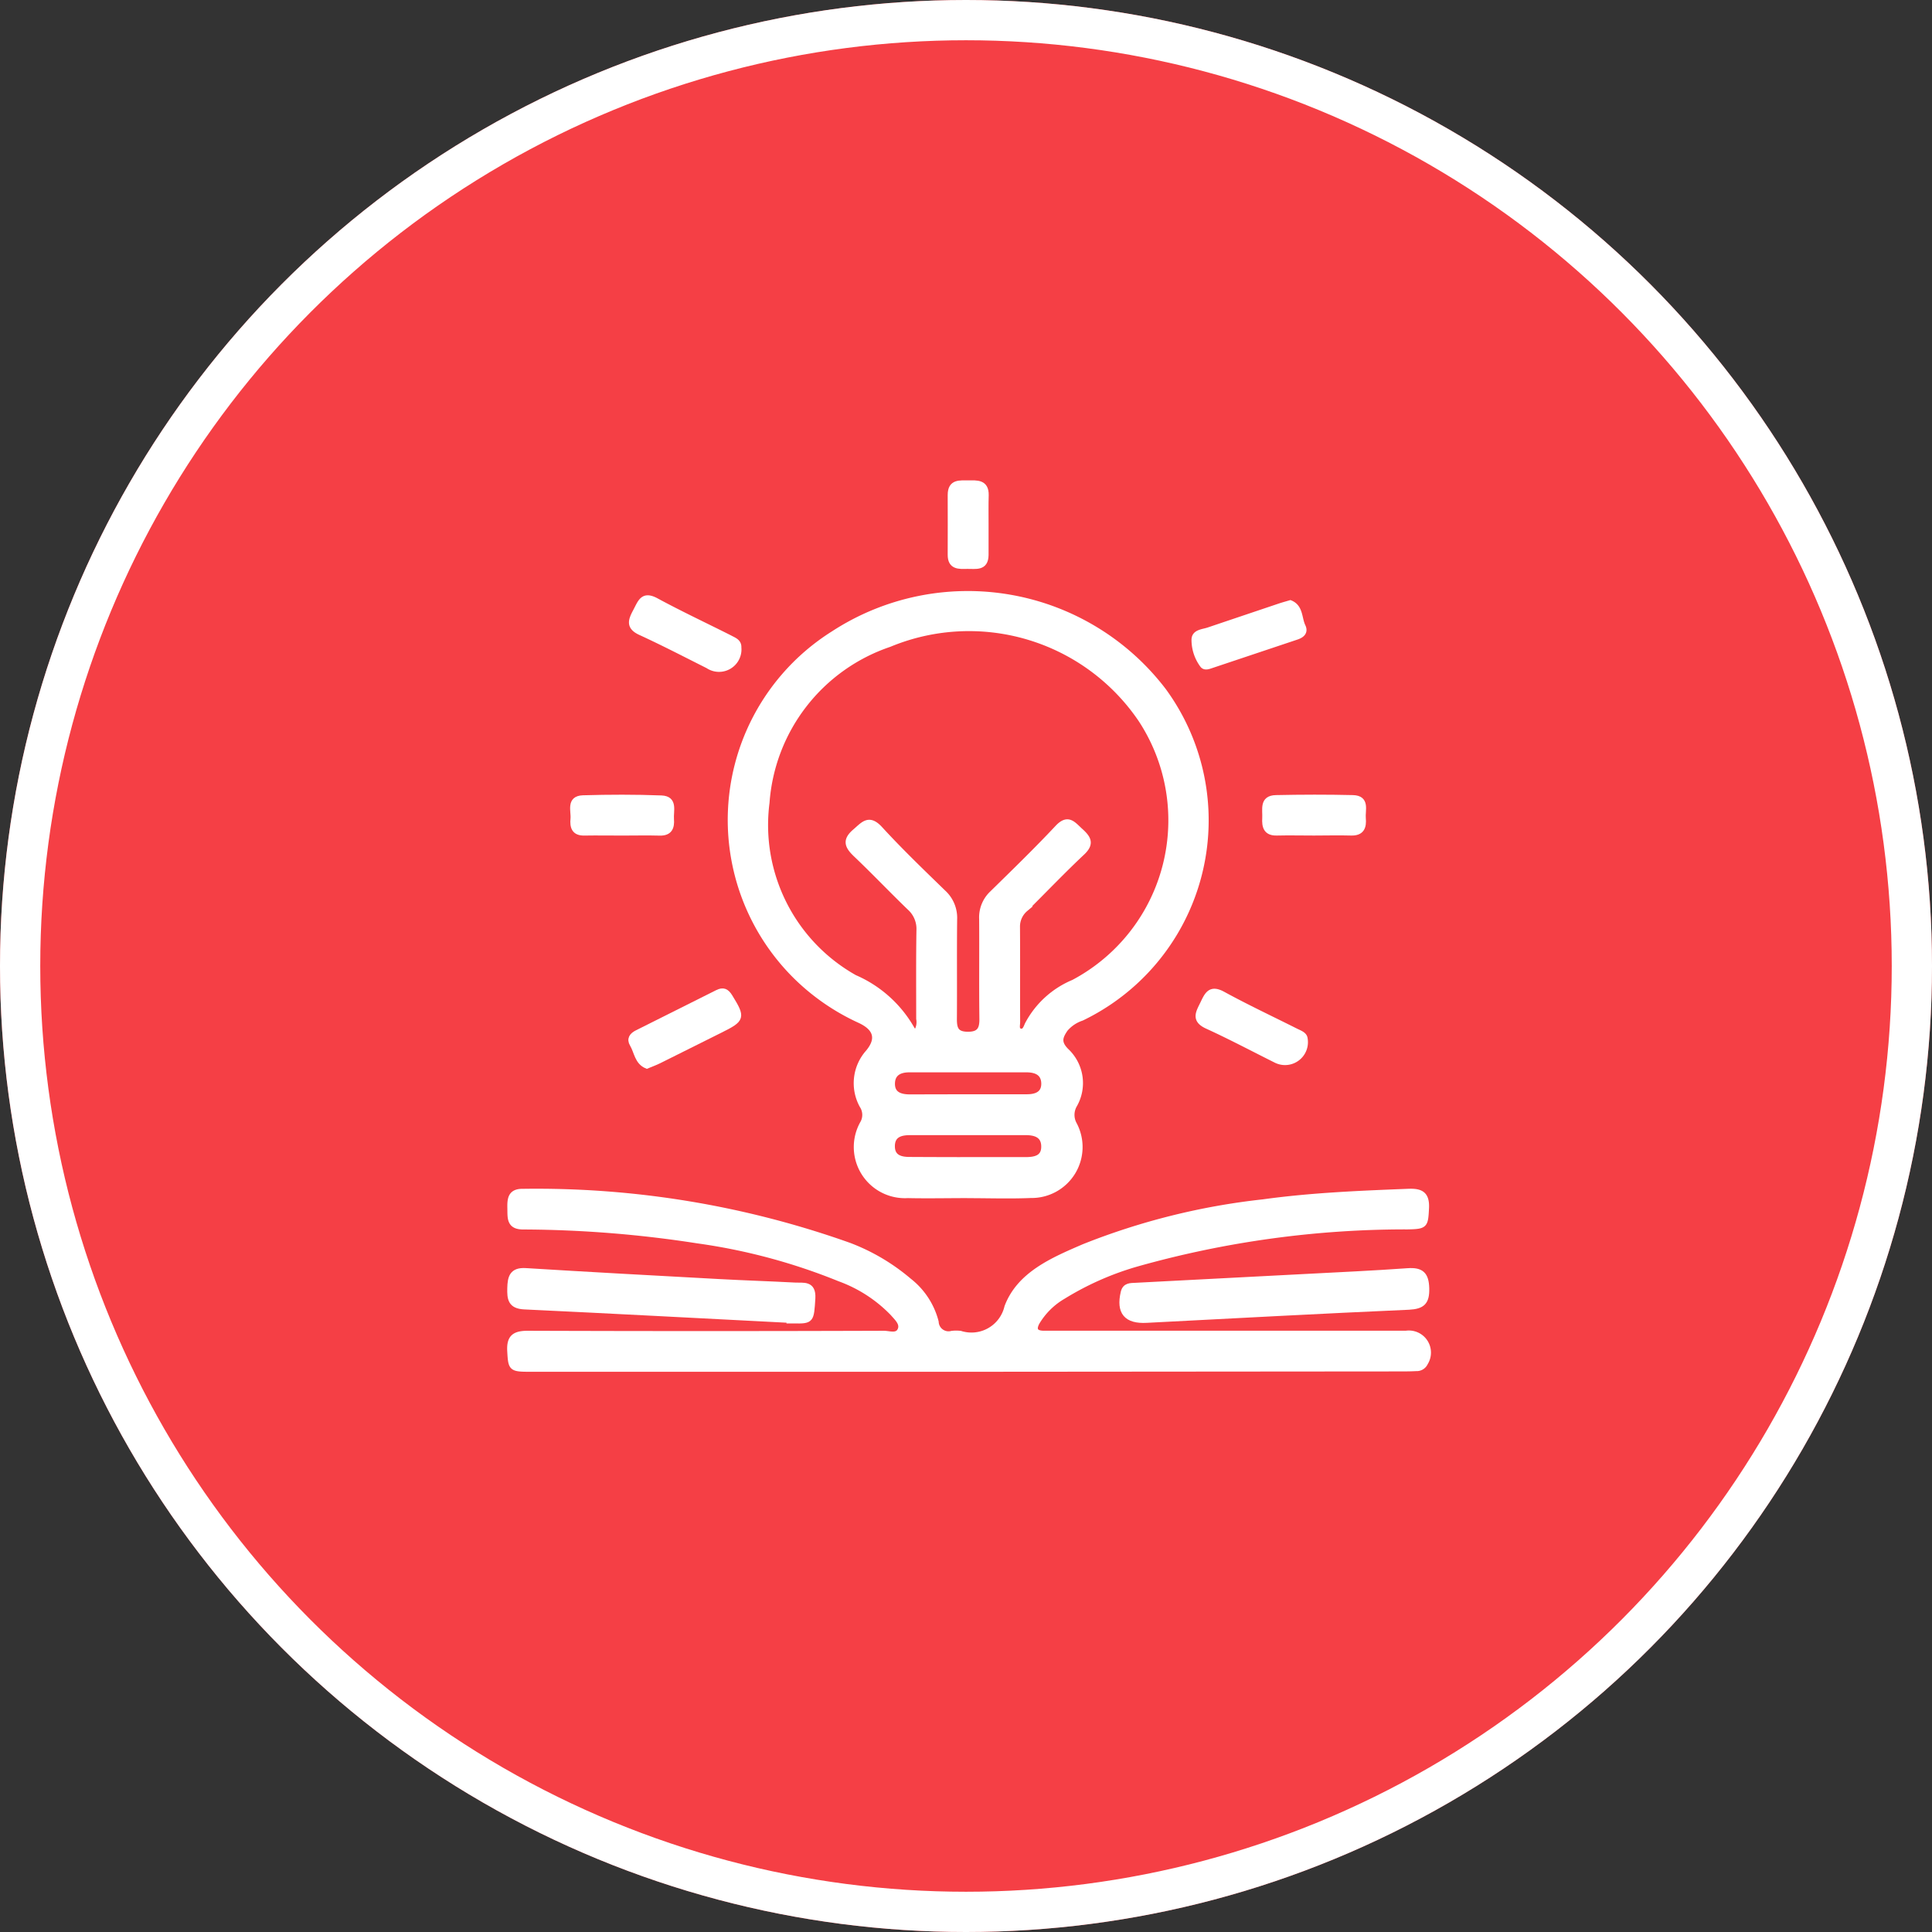
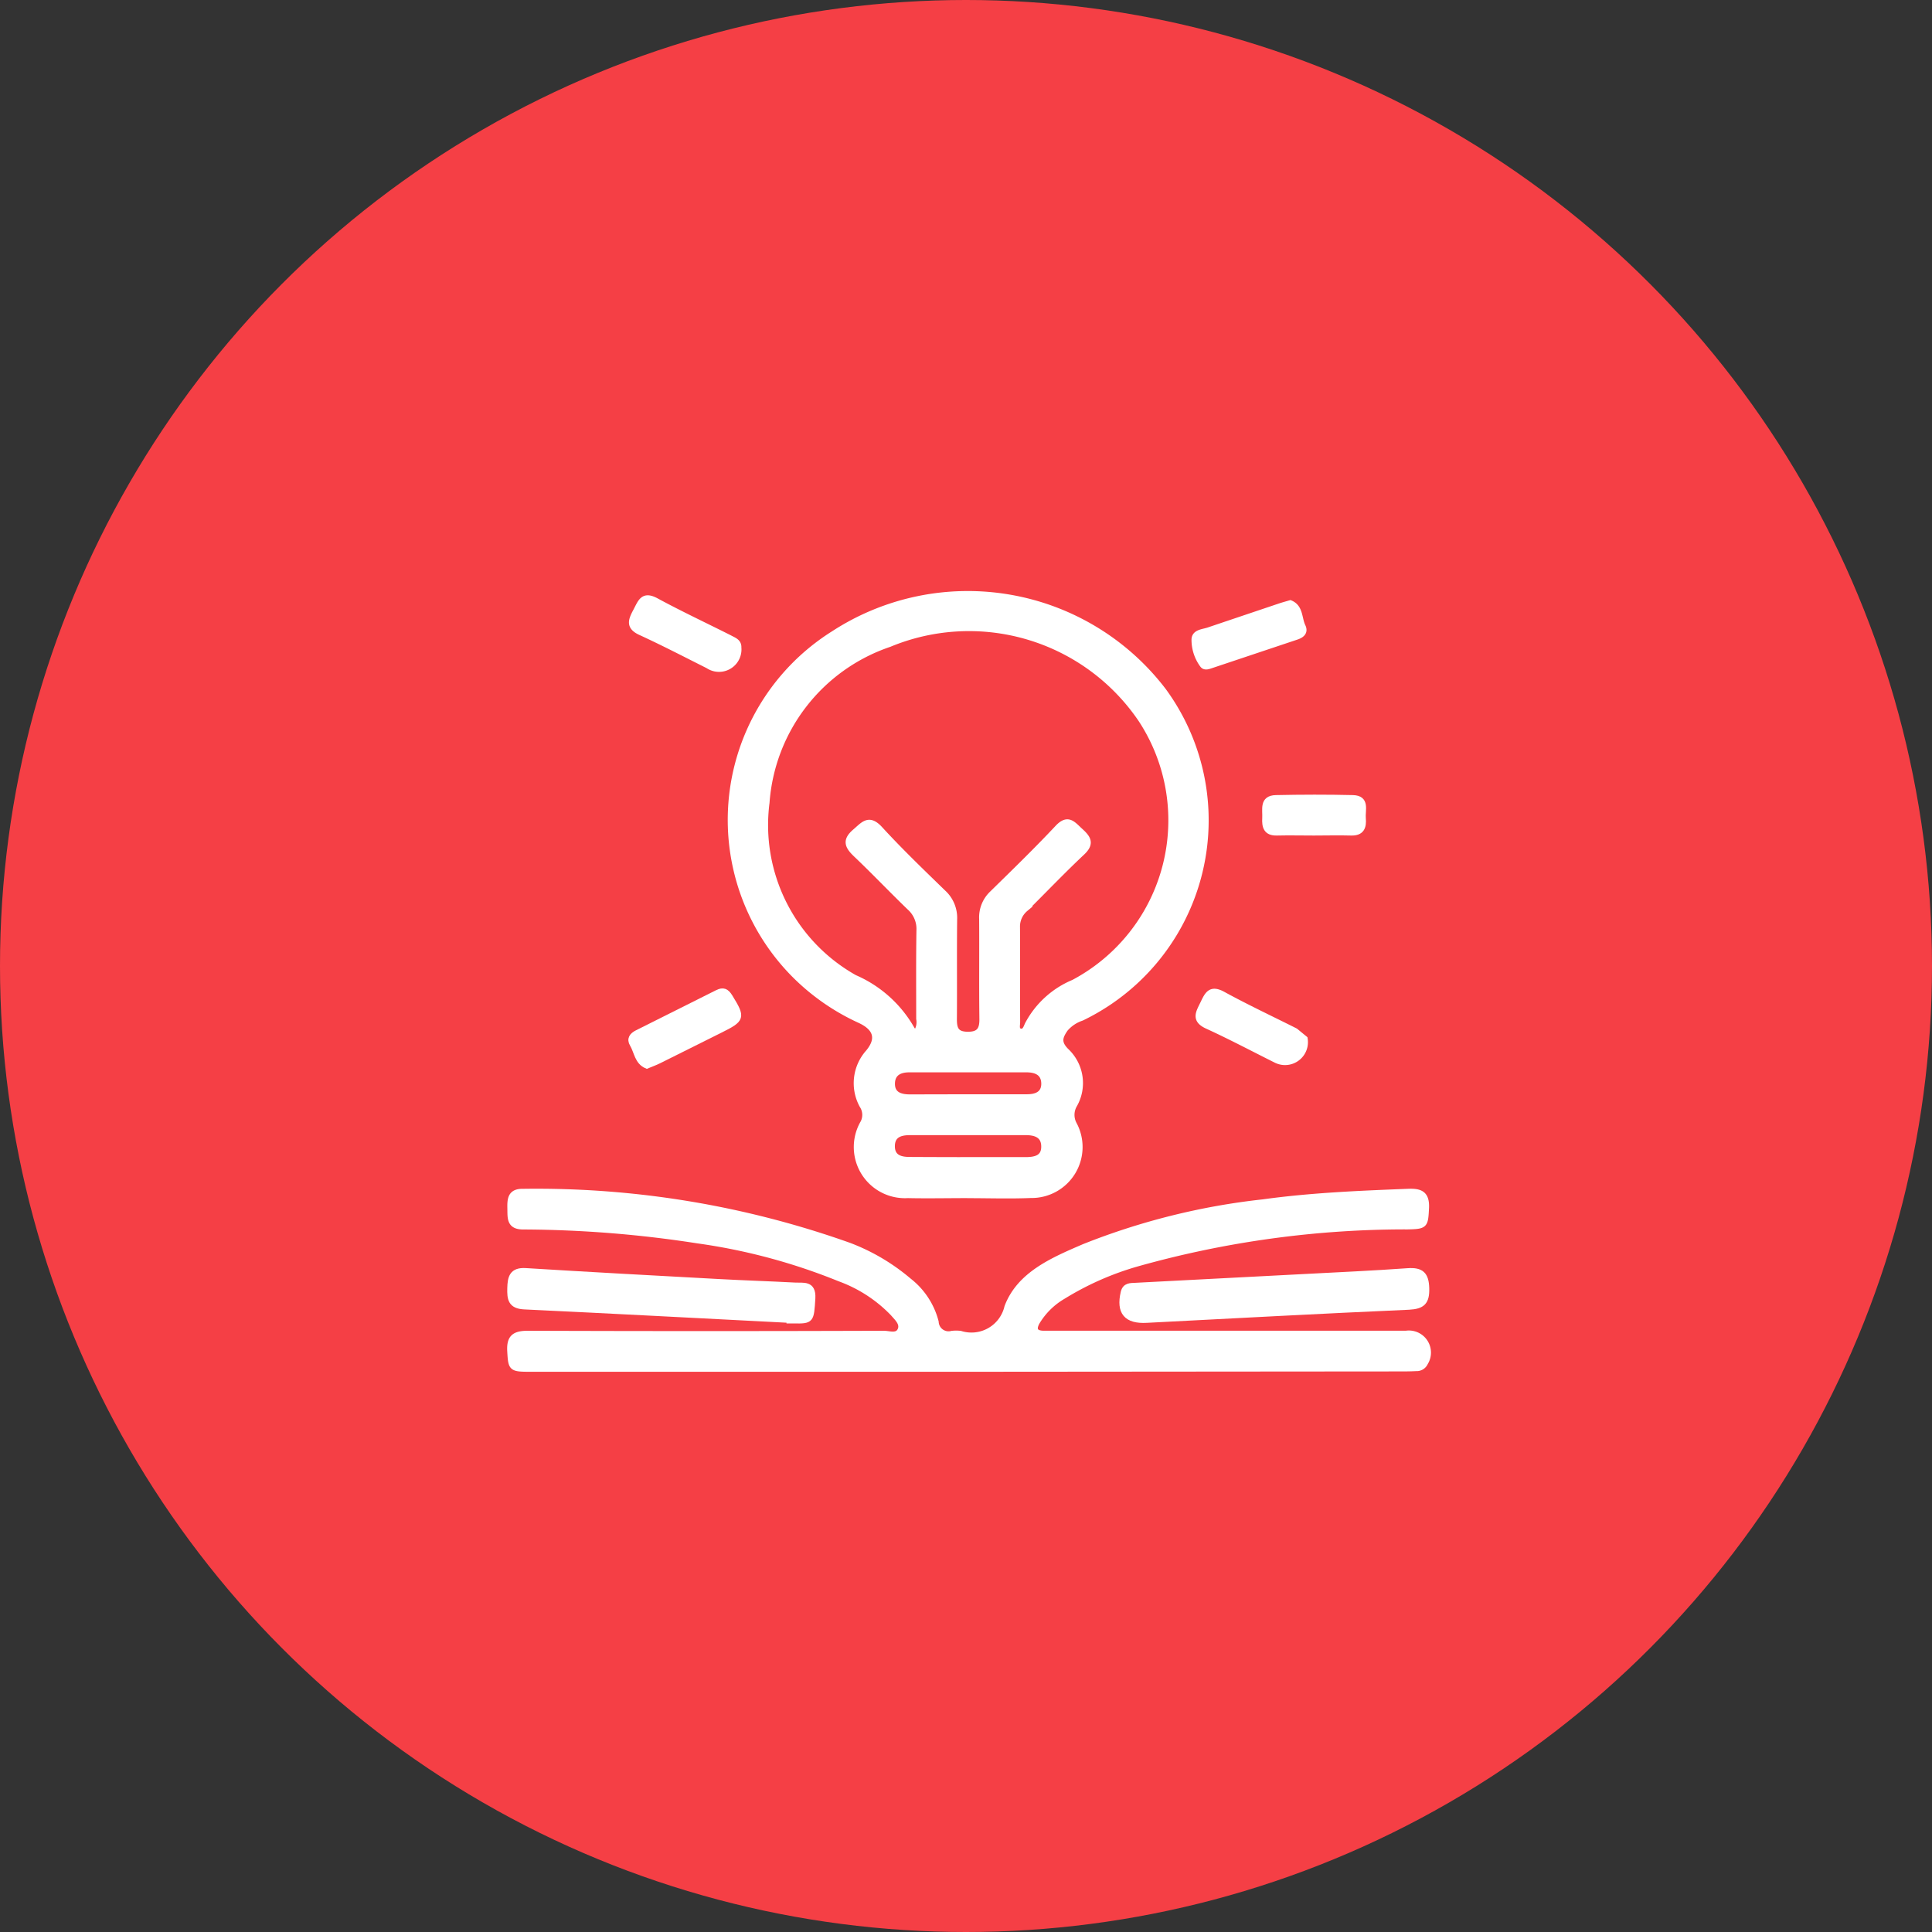
<svg xmlns="http://www.w3.org/2000/svg" width="72" height="72" viewBox="0 0 72 72">
  <rect x="0" y="0" width="72" height="72" fill="#333333" stroke="none" />
  <g id="Grupo_519" data-name="Grupo 519" transform="translate(-650 -539)">
    <g id="Elipse_4" data-name="Elipse 4" transform="translate(650 539)" fill="#f53f45" stroke="#fff" stroke-width="1.5">
      <circle cx="36" cy="36" r="36" stroke="none" />
-       <circle cx="36" cy="36" r="35.25" fill="none" />
    </g>
    <g id="Grupo_503" data-name="Grupo 503" transform="translate(2192.237 1306.441)">
      <path id="Caminho_341" data-name="Caminho 341" d="M-1437.271-688.255c-.745,0-1.491.016-2.235,0a1.806,1.806,0,0,1-1.666-2.714.633.633,0,0,0-.035-.635,1.728,1.728,0,0,1,.226-1.986c.408-.493.311-.9-.329-1.192a8.3,8.3,0,0,1-2.431-1.695,8.2,8.2,0,0,1,1.463-12.715,9.178,9.178,0,0,1,12.3,2.118,8.181,8.181,0,0,1-3.047,12.21,1.363,1.363,0,0,0-.608.408c-.2.291-.278.5.036.815a1.645,1.645,0,0,1,.306,2.01.732.732,0,0,0-.01.731,1.8,1.8,0,0,1-1.624,2.641c-.779.033-1.561.006-2.342.006Zm-1.922-6.082a.68.68,0,0,0,.1-.5c0-1.1-.009-2.2.009-3.3a1.062,1.062,0,0,0-.353-.843c-.677-.653-1.325-1.335-2.006-1.983-.314-.3-.415-.524-.03-.853.313-.267.515-.553.933-.1.754.823,1.564,1.6,2.364,2.378a1.277,1.277,0,0,1,.409.994c-.014,1.242,0,2.484-.009,3.726,0,.359.075.559.5.563s.543-.179.538-.576c-.016-1.242,0-2.484-.009-3.726a1.228,1.228,0,0,1,.381-.951c.823-.807,1.652-1.611,2.441-2.452.392-.418.583-.126.852.117.29.263.432.471.07.812-.724.68-1.409,1.4-2.116,2.1a.855.855,0,0,0-.306.647c.009,1.189,0,2.378.006,3.567,0,.117-.052.287.085.336.183.065.235-.134.287-.246a3.426,3.426,0,0,1,1.716-1.568,6.836,6.836,0,0,0,2.513-9.792,7.739,7.739,0,0,0-9.376-2.806,6.741,6.741,0,0,0-4.565,5.9,6.519,6.519,0,0,0,3.274,6.519,4.519,4.519,0,0,1,2.148,1.938C-1439.322-694.4-1439.258-694.382-1439.192-694.337Zm1.882,4.754h2.177c.362,0,.716-.057.7-.519-.013-.41-.334-.5-.683-.5q-2.15,0-4.3,0c-.347,0-.663.08-.67.5s.294.514.651.513C-1438.726-689.585-1438.018-689.583-1437.31-689.582Zm.009-2.342c.745,0,1.491,0,2.236,0,.33,0,.63-.1.634-.486,0-.411-.294-.53-.652-.531q-2.183,0-4.366,0c-.336,0-.621.118-.634.5-.015.425.3.52.651.522C-1438.721-691.921-1438.011-691.924-1437.3-691.924Z" transform="translate(-68.9 -34.636)" fill="#fff" stroke="#fff" stroke-width="0.2" />
      <path id="Caminho_342" data-name="Caminho 342" d="M-1506.172-494.85q-8.171,0-16.341,0c-.681,0-.685-.038-.721-.67-.03-.525.18-.659.678-.658q6.627.023,13.254,0c.213,0,.513.127.62-.145.092-.234-.13-.427-.278-.6a5.239,5.239,0,0,0-1.992-1.294,22.093,22.093,0,0,0-5.277-1.416,43.285,43.285,0,0,0-6.513-.52c-.526,0-.479-.341-.487-.686s.011-.641.486-.629a34.738,34.738,0,0,1,12.155,2.009,7.589,7.589,0,0,1,2.233,1.321,2.835,2.835,0,0,1,1,1.53.468.468,0,0,0,.592.433,1.383,1.383,0,0,1,.319,0,1.363,1.363,0,0,0,1.738-.99c.459-1.222,1.71-1.749,2.856-2.244a25.508,25.508,0,0,1,6.685-1.667c1.8-.249,3.6-.322,5.406-.393.446-.018.7.073.678.606-.033.659-.036.693-.684.707a36.914,36.914,0,0,0-10.081,1.379,10.962,10.962,0,0,0-2.767,1.219,2.734,2.734,0,0,0-.975.962c-.141.258-.08.408.23.416.16,0,.319,0,.479,0h13.041a.723.723,0,0,1,.718,1.1.351.351,0,0,1-.342.205c-.195.011-.39.012-.585.012Z" transform="translate(0 -221.569)" fill="#fff" stroke="#fff" stroke-width="0.2" />
      <path id="Caminho_343" data-name="Caminho 343" d="M-1512.8-471.919c-3.289-.168-6.578-.345-9.868-.5-.518-.024-.547-.3-.537-.694s.073-.678.588-.646c2.4.149,4.807.278,7.212.409.937.051,1.876.08,2.813.13.315.017.7-.085.668.486-.053.831-.041.848-.717.838h-.159Z" transform="translate(-0.027 -246.324)" fill="#fff" stroke="#fff" stroke-width="0.2" />
      <path id="Caminho_344" data-name="Caminho 344" d="M-1308.062-471.932c-.766.045-1.046-.3-.873-1.036.062-.265.27-.246.46-.256q3.132-.165,6.265-.326c1.291-.068,2.583-.126,3.873-.218.507-.036.686.135.7.648s-.147.673-.657.7C-1301.551-472.277-1304.806-472.1-1308.062-471.932Z" transform="translate(-191.436 -246.311)" fill="#fff" stroke="#fff" stroke-width="0.2" />
-       <path id="Caminho_345" data-name="Caminho 345" d="M-1278.347-569.754a.754.754,0,0,1-1.073.809c-.857-.427-1.7-.876-2.574-1.275-.515-.236-.31-.523-.153-.852s.278-.593.74-.341c.886.485,1.8.914,2.706,1.369C-1278.548-569.966-1278.364-569.912-1278.347-569.754Z" transform="translate(-215.258 -158.98)" fill="#fff" stroke="#fff" stroke-width="0.2" />
+       <path id="Caminho_345" data-name="Caminho 345" d="M-1278.347-569.754a.754.754,0,0,1-1.073.809c-.857-.427-1.7-.876-2.574-1.275-.515-.236-.31-.523-.153-.852s.278-.593.74-.341c.886.485,1.8.914,2.706,1.369Z" transform="translate(-215.258 -158.98)" fill="#fff" stroke="#fff" stroke-width="0.2" />
      <path id="Caminho_346" data-name="Caminho 346" d="M-1476.618-707.3a.737.737,0,0,1-1.145.684c-.836-.42-1.667-.852-2.517-1.242-.46-.211-.352-.466-.174-.8s.265-.655.765-.384c.9.488,1.829.922,2.744,1.384C-1476.8-707.577-1476.608-707.521-1476.618-707.3Z" transform="translate(-38.09 -36.012)" fill="#fff" stroke="#fff" stroke-width="0.2" />
      <path id="Caminho_347" data-name="Caminho 347" d="M-1280.2-707.491c.389.158.325.579.47.876.1.213-.038.329-.227.393l-3.225,1.079c-.1.034-.22.067-.293-.036a1.58,1.58,0,0,1-.307-.944c.007-.283.323-.284.531-.355.889-.3,1.78-.6,2.671-.9C-1280.467-707.415-1280.347-707.448-1280.2-707.491Z" transform="translate(-213.951 -37.482)" fill="#fff" stroke="#fff" stroke-width="0.2" />
      <path id="Caminho_348" data-name="Caminho 348" d="M-1480.224-568.85c-.362-.149-.372-.532-.537-.806-.119-.2-.013-.338.168-.428,1-.5,2-1,2.995-1.5.222-.112.343-.053.472.155.479.778.466.838-.362,1.249-.762.378-1.521.762-2.283,1.139C-1479.913-568.971-1480.063-568.917-1480.224-568.85Z" transform="translate(-37.908 -158.866)" fill="#fff" stroke="#fff" stroke-width="0.2" />
-       <path id="Caminho_349" data-name="Caminho 349" d="M-1499.335-638.1c-.478,0-.955-.008-1.433,0-.383.008-.439-.237-.411-.525s-.172-.76.369-.776c.972-.029,1.946-.031,2.917.006.523.02.345.48.37.785s-.06.522-.432.512C-1498.415-638.111-1498.875-638.1-1499.335-638.1Z" transform="translate(-19.697 -98.302)" fill="#fff" stroke="#fff" stroke-width="0.2" />
      <path id="Caminho_350" data-name="Caminho 350" d="M-1257.19-638.08c-.46,0-.92-.011-1.38,0-.409.013-.466-.239-.448-.552s-.117-.744.411-.755c.955-.02,1.911-.023,2.865,0,.543.013.356.463.384.765.03.321-.05.556-.453.542C-1256.27-638.093-1256.73-638.08-1257.19-638.08Z" transform="translate(-236.079 -98.323)" fill="#fff" stroke="#fff" stroke-width="0.2" />
-       <path id="Caminho_351" data-name="Caminho 351" d="M-1367.763-747.922c0,.389,0,.779,0,1.168-.007.505-.391.407-.694.414s-.632.034-.629-.427c0-.743.005-1.486,0-2.229,0-.5.357-.439.67-.442s.67-.039.658.455C-1367.769-748.63-1367.762-748.276-1367.763-747.922Z" transform="translate(-137.733)" fill="#fff" stroke="#fff" stroke-width="0.2" />
    </g>
  </g>
</svg>